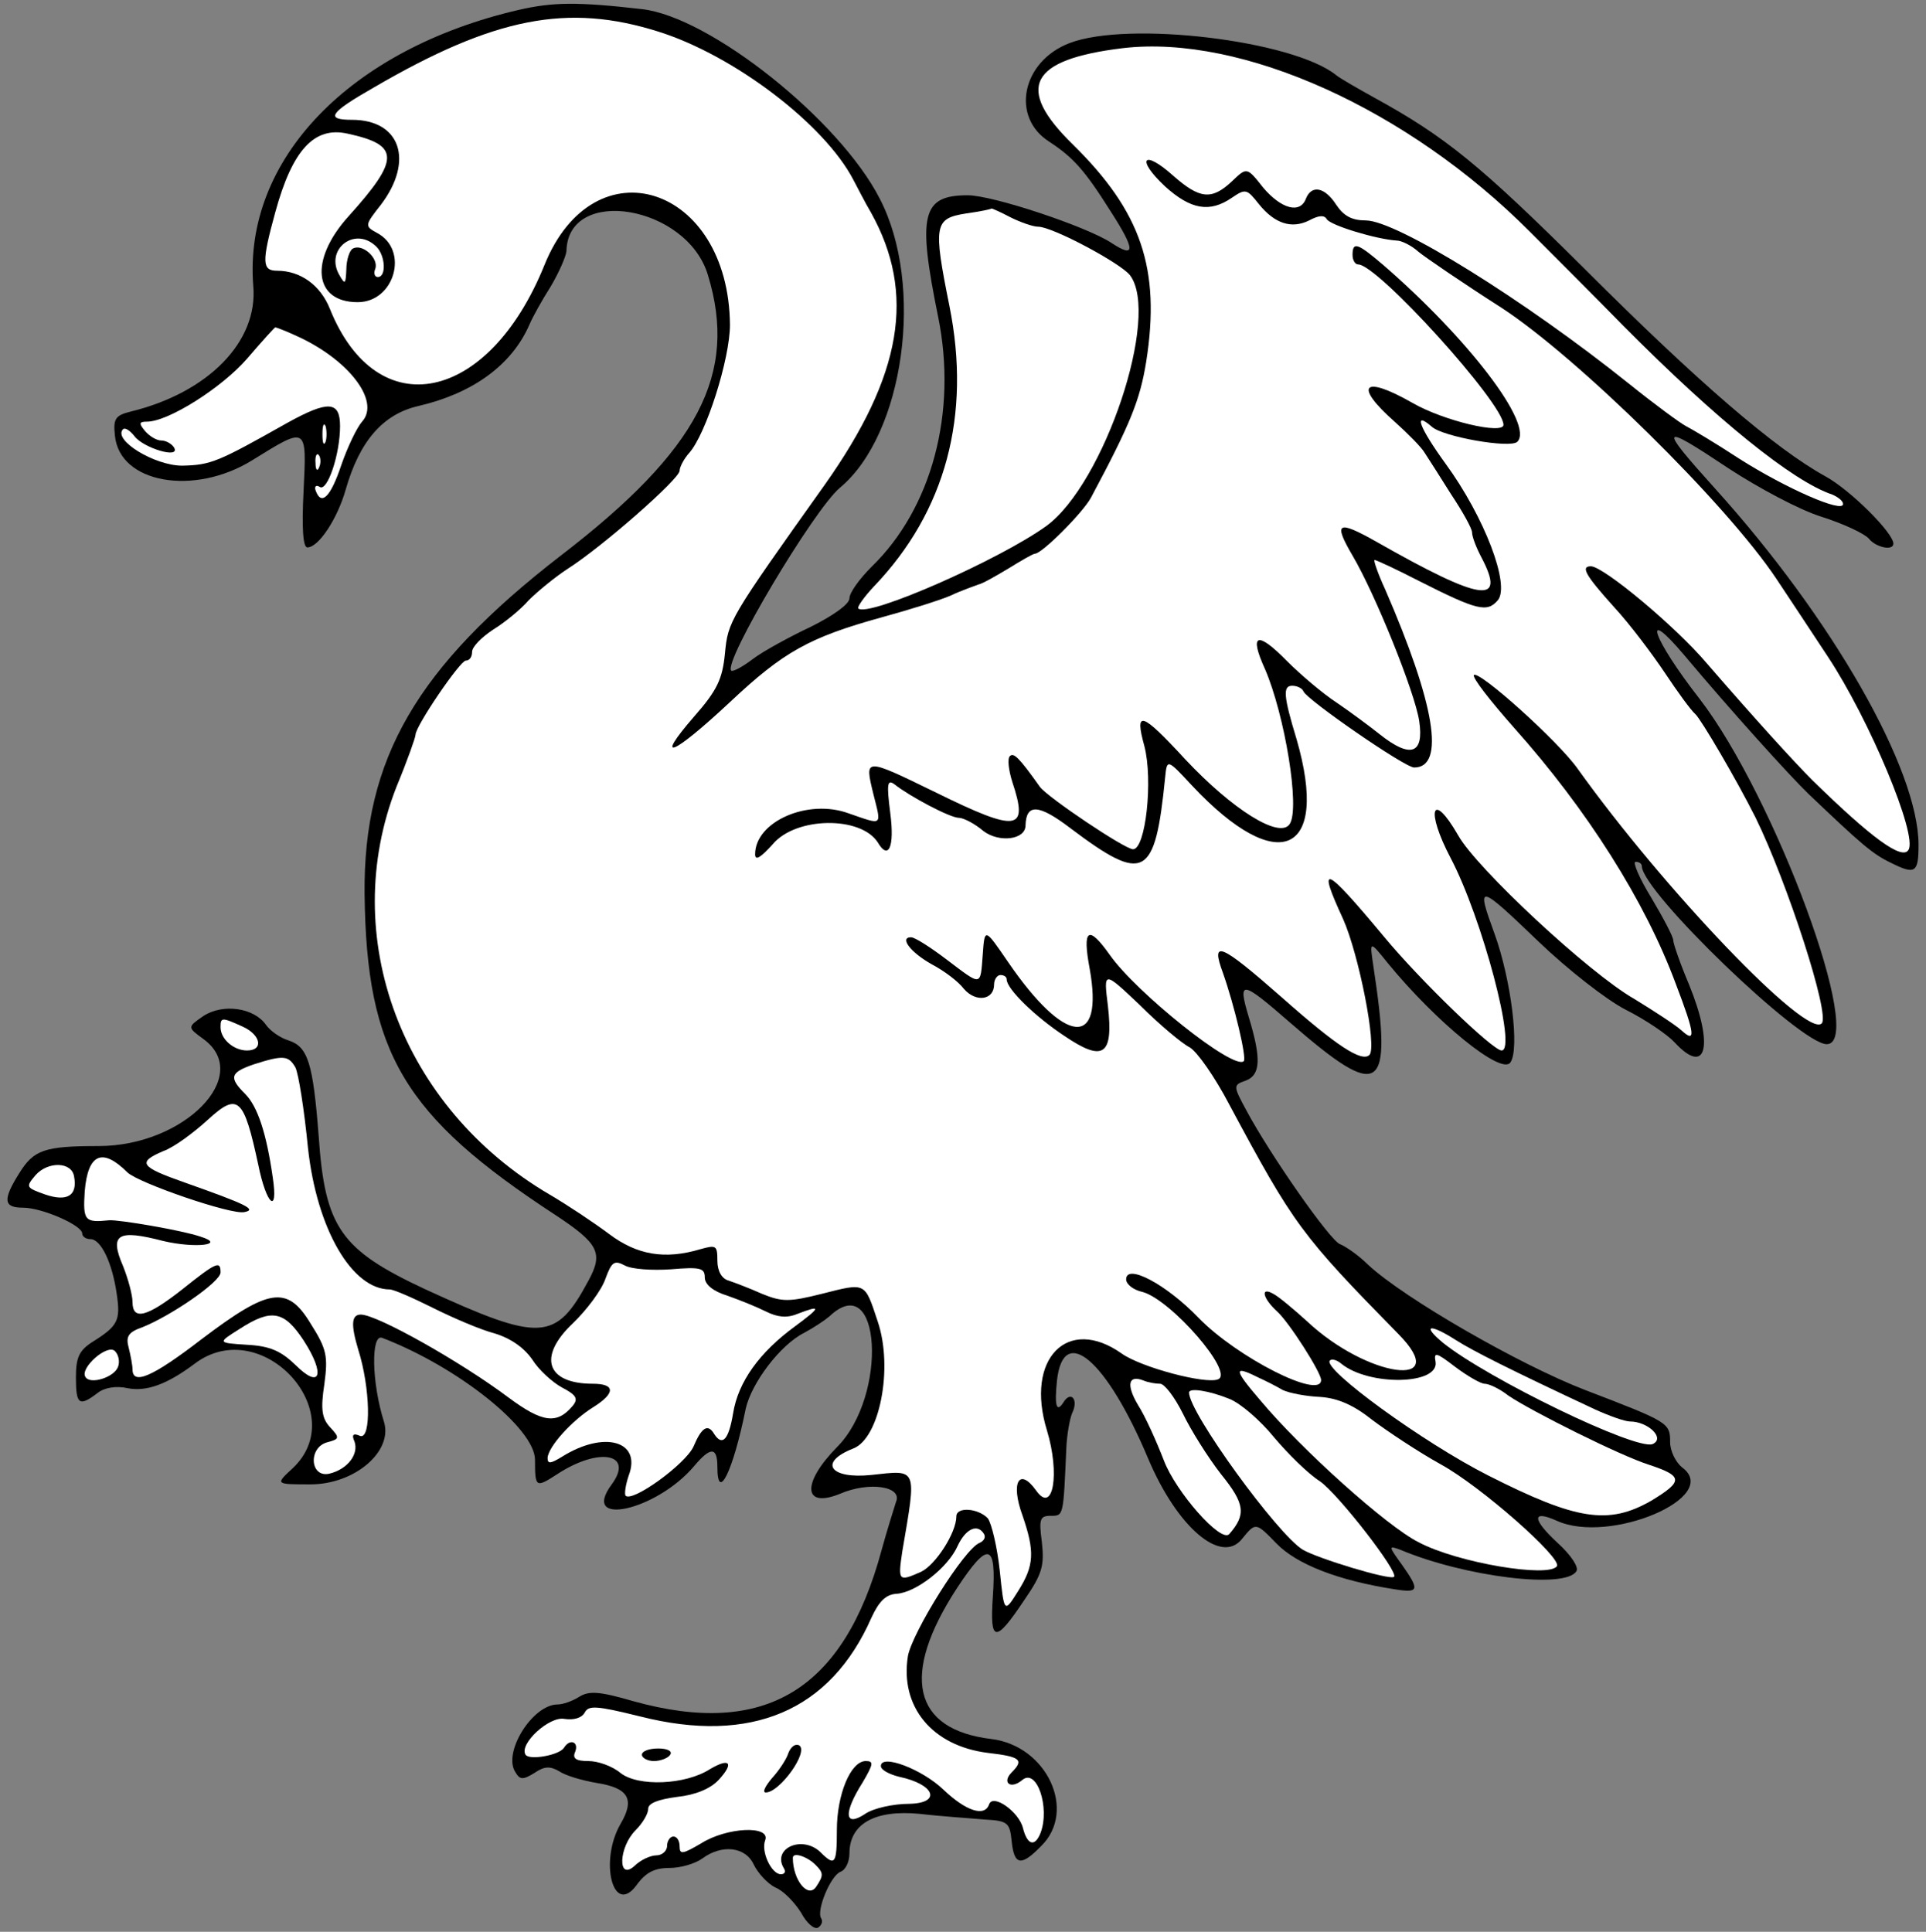
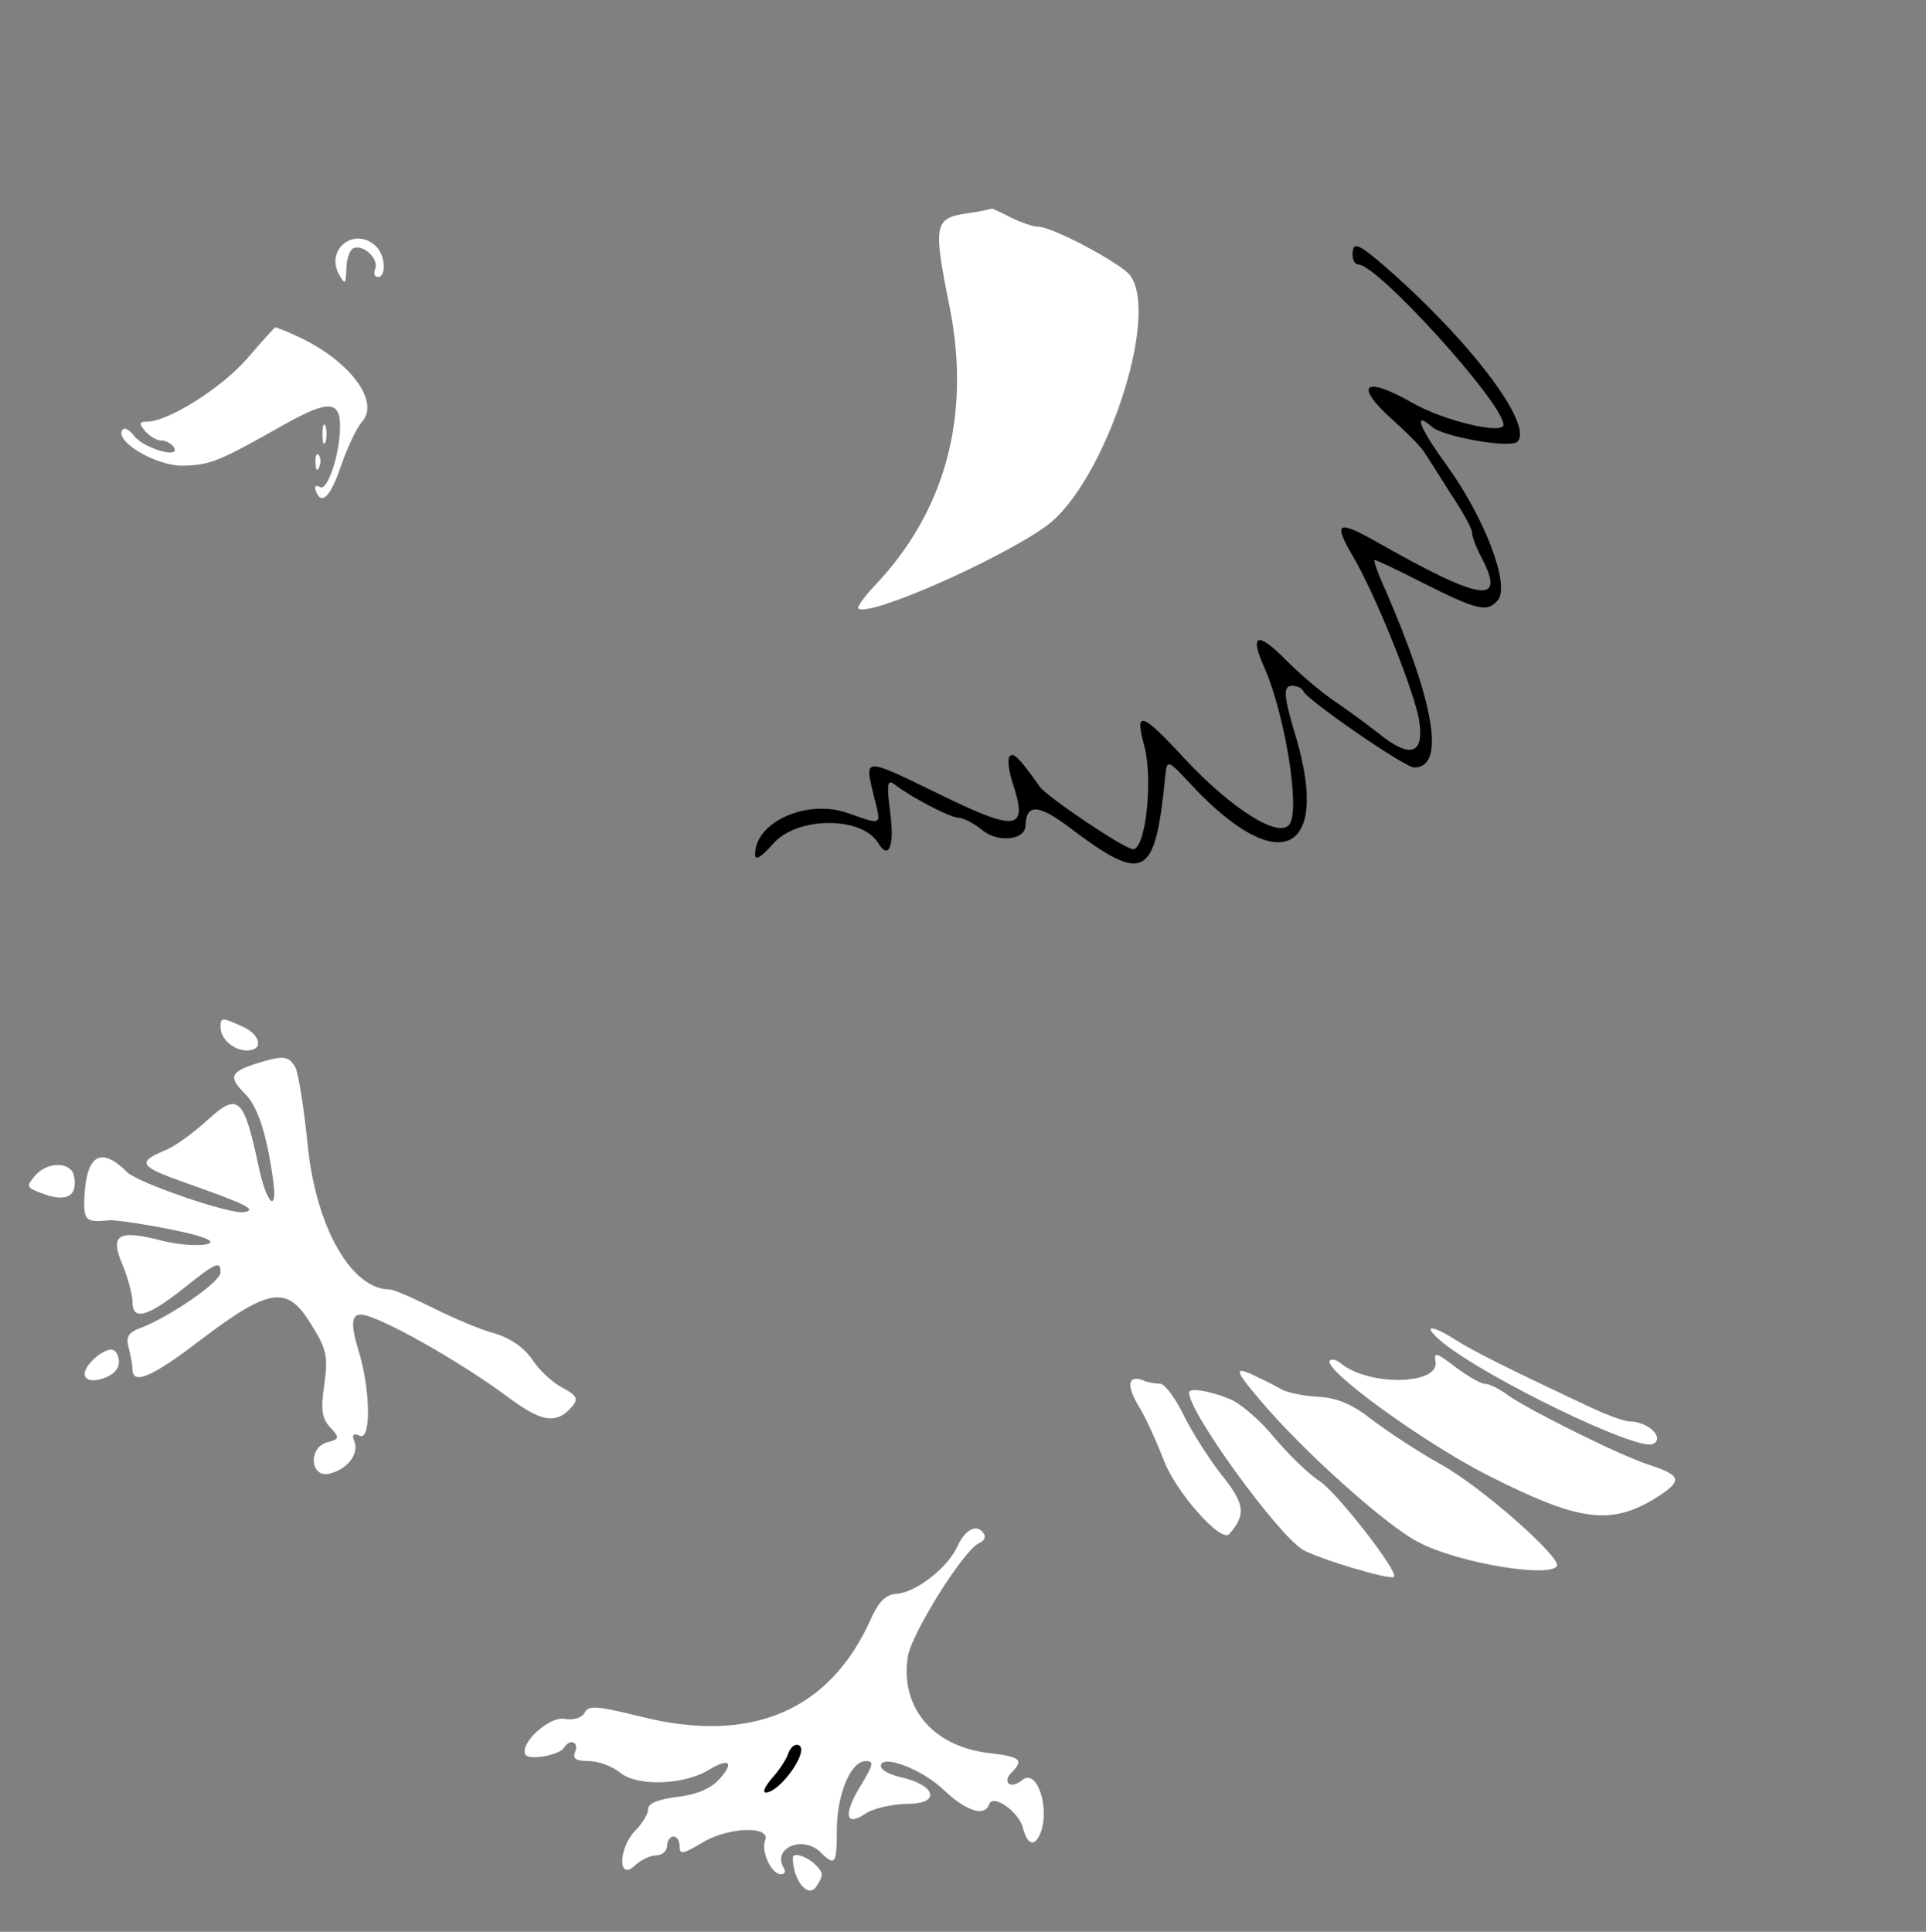
<svg xmlns="http://www.w3.org/2000/svg" version="1.1" viewBox="39.375 61.341 290.25 291.15" width="290.25" height="291.15">
  <rect x="39.375" y="61.341" width="290.25" height="291.15" fill="#808080" stroke="none" />
  <defs>
    <clipPath id="artboard_clip_path">
      <path d="M 39.375 61.341 L 329.625 61.341 L 329.625 352.491 L 39.375 352.491 Z" />
    </clipPath>
  </defs>
  <g id="Swan_(1)" stroke="none" stroke-opacity="1" fill-opacity="1" stroke-dasharray="none" fill="none">
    <title>Swan (1)</title>
    <g id="Swan_(1)_Layer_2" clip-path="url(#artboard_clip_path)">
      <title>Layer 2</title>
      <g id="Group_3">
        <g id="Graphic_26">
-           <path d="M 117.631 62.814 C 92.137 68.69 76.026 85.37 77.542 104.419 C 78.3 112.854 70.719 120.53 59.062 123.374 C 56.787 123.942 56.408 124.416 56.692 126.975 C 57.356 134.178 68.634 136.168 77.447 130.671 C 85.693 125.553 85.598 125.553 85.124 135.315 C 84.84 140.906 85.029 143.844 85.693 143.844 C 87.399 143.844 90.242 139.485 91.474 135.125 C 93.559 127.828 97.065 123.753 102.467 122.521 C 110.618 120.625 116.494 116.36 119.147 110.295 C 119.621 109.158 121.043 106.599 122.37 104.514 C 123.602 102.429 124.644 100.059 124.739 99.207 C 124.928 89.255 142.935 92.288 146.063 102.808 C 150.612 117.687 144.641 129.155 123.886 145.076 C 102.183 161.851 94.127 175.688 94.317 196.064 C 94.601 220.042 100.193 229.519 123.128 244.493 C 129.572 248.758 130.331 250.179 128.056 254.349 C 123.128 263.542 120.853 263.637 103.51 255.676 C 90.716 249.705 88.346 246.388 87.399 232.552 C 86.546 221.558 85.787 219.094 82.849 218.146 C 81.617 217.767 80.101 216.725 79.438 215.777 C 77.637 213.218 72.993 212.555 70.055 214.45 C 67.591 216.156 67.591 216.156 70.055 217.957 C 77.542 223.453 67.117 234.068 54.228 234.068 C 46.078 234.068 44.467 234.637 42.287 238.143 C 39.728 242.218 39.917 243.356 42.855 243.356 C 45.699 243.356 51.764 246.009 51.764 247.241 C 51.764 247.715 52.333 248.094 52.996 248.094 C 54.607 248.094 56.313 251.696 56.977 256.434 C 57.545 260.32 57.166 261.173 53.375 263.542 C 51.29 264.869 50.816 265.911 50.816 268.944 C 50.816 273.019 51.29 273.399 54.039 271.314 C 55.081 270.461 56.882 270.176 58.588 270.555 C 61.431 271.124 64.558 269.987 68.728 266.859 C 78.774 259.277 92.516 274.252 83.418 282.686 C 80.859 285.056 80.859 285.056 86.166 285.056 C 92.801 285.056 98.582 280.127 97.255 275.673 C 95.359 269.702 95.265 262.31 96.971 262.974 C 108.343 267.333 120 276.621 120 281.359 C 120 285.529 120.095 285.624 123.317 283.539 C 129.667 279.369 134.974 280.412 131.563 285.056 C 126.729 291.595 138.291 289.036 143.978 282.307 C 146.442 279.369 147.484 279.369 147.484 282.402 C 147.484 287.899 149.854 283.065 151.749 273.683 C 152.602 269.797 156.962 264.016 160.563 262.215 C 161.985 261.457 163.69 260.32 164.354 259.751 C 172.125 252.359 173.262 271.693 165.491 279.464 C 160.184 284.866 160.373 288.752 165.965 286.477 C 170.325 284.582 175.442 285.34 174.4 287.709 C 174.115 288.657 173.073 291.879 172.22 295.007 C 166.534 316.046 154.687 323.249 134.88 317.752 C 129.667 316.236 128.151 316.141 126.634 317.089 C 125.592 317.752 124.17 318.226 123.412 318.226 C 119.621 318.226 115.072 325.523 117.062 328.461 C 117.726 329.599 118.2 329.599 119.906 328.556 C 121.422 327.514 122.275 327.514 123.602 328.272 C 124.549 328.935 127.108 329.693 129.383 330.073 C 134.121 330.831 135.069 332.537 132.889 336.233 C 129.667 341.824 131.752 350.164 135.259 345.52 C 136.68 343.53 138.007 342.867 140.282 342.867 C 141.988 342.867 144.167 342.203 145.21 341.445 C 148.148 339.265 151.749 339.645 152.981 342.393 C 153.645 343.72 155.066 345.236 156.203 345.805 C 157.435 346.279 159.141 348.079 160.089 349.596 C 160.942 351.207 162.079 352.155 162.648 351.87 C 163.217 351.491 163.406 350.923 163.122 350.449 C 162.364 349.311 164.543 344.004 166.06 343.435 C 166.818 343.151 167.387 341.919 167.387 340.687 C 167.387 336.233 171.178 334.053 178.001 334.716 C 181.223 335.096 185.678 335.38 187.763 335.569 C 191.269 335.759 191.554 336.043 191.838 338.886 C 192.217 342.488 193.26 342.677 196.292 339.55 C 201.694 334.243 197.145 324.481 188.805 323.438 C 176.864 322.017 175.063 313.772 183.593 300.693 C 188.331 293.49 189.563 293.869 188.995 302.02 C 188.521 308.938 189.374 309.033 193.733 302.494 C 196.482 298.513 196.766 297.281 196.387 293.775 C 195.913 290.268 196.103 289.794 197.714 289.794 C 199.704 289.794 199.609 289.889 200.083 279.369 C 200.178 277.569 200.557 275.294 200.936 274.346 C 201.979 272.261 200.747 270.84 199.609 272.735 C 198.567 274.346 198.282 273.114 198.662 269.418 C 199.609 260.699 206.149 266.291 212.404 281.17 C 216.763 291.5 223.397 297.186 226.525 293.301 C 228.61 290.742 228.61 290.742 231.737 293.964 C 234.77 297.092 241.025 299.556 249.649 300.883 C 253.251 301.451 253.345 300.977 250.597 297.092 C 248.607 294.343 248.607 294.248 250.407 294.912 C 260.074 298.987 275.333 300.883 276.944 298.134 C 277.323 297.566 276.186 295.765 274.101 293.869 C 270.215 290.268 270.215 288.846 274.006 290.552 C 281.967 294.154 298.931 286.951 292.865 282.497 C 291.918 281.739 291.065 280.033 291.065 278.706 C 291.065 275.768 290.875 275.673 278.271 270.84 C 268.414 267.049 250.976 257.003 245.574 251.98 C 244.058 250.464 242.067 249.137 241.309 248.852 C 239.793 248.284 230.789 235.395 227.188 228.666 C 225.198 224.97 225.198 224.875 227.093 224.212 C 229.368 223.359 229.463 220.895 227.567 214.64 C 225.861 208.953 226.43 209.048 233.822 215.492 C 247.564 227.434 249.27 226.202 246.332 206.868 C 245.764 203.077 245.764 203.077 248.512 206.489 C 255.809 215.398 265.666 223.453 266.993 221.463 C 268.414 219.473 267.087 208.953 264.623 202.13 C 261.78 194.358 262.064 194.453 271.352 203.362 C 275.617 207.437 281.398 211.986 284.336 213.502 C 287.369 215.019 290.686 217.293 291.728 218.43 C 296.562 223.643 297.699 218.999 293.908 209.711 C 292.581 206.584 291.539 203.551 291.539 203.077 C 291.539 202.509 290.022 199.665 288.222 196.633 C 286.421 193.695 285.378 191.231 285.852 191.231 C 286.421 191.231 286.8 191.515 286.8 191.894 C 286.895 195.78 310.683 218.715 314.663 218.715 C 320.634 218.715 306.892 181.469 295.519 166.685 C 288.411 157.586 286.611 152.279 293.245 160.145 C 300.163 168.391 308.977 178.152 311.915 180.995 C 319.781 188.482 321.582 190.093 324.425 191.42 C 328.026 193.221 328.5 192.842 328.5 188.672 C 328.5 177.299 315.516 154.554 297.888 135.031 C 289.169 125.364 289.454 124.985 299.973 131.998 C 304.333 134.841 310.493 138.158 313.81 139.201 C 317.127 140.243 320.35 141.759 321.013 142.518 C 322.055 143.844 324.709 144.413 324.709 143.276 C 324.709 141.665 318.265 135.22 314.474 133.135 C 306.892 128.965 295.235 118.919 278.176 101.86 C 262.443 86.223 257.231 81.958 246.522 76.082 C 243.963 74.66 241.309 73.144 240.741 72.67 C 234.296 67.458 209.466 64.425 200.557 67.837 C 193.354 70.585 191.648 79.02 197.524 82.716 C 201.126 85.085 202.832 86.981 206.717 93.141 C 210.508 99.017 210.508 100.344 206.907 97.974 C 203.211 95.51 188.995 90.772 185.204 90.772 C 178.285 90.772 177.622 93.71 180.75 109.063 C 183.687 123.468 179.802 137.969 170.704 146.782 C 168.903 148.583 167.387 150.668 167.387 151.521 C 167.387 152.374 165.017 154.08 161.605 155.786 C 158.383 157.302 154.403 159.482 152.886 160.619 C 151.275 161.851 149.854 162.609 149.569 162.42 C 148.337 161.093 162.079 138.063 165.965 134.841 C 175.632 126.785 178.759 104.324 171.936 91.246 C 165.87 79.399 146.347 63.856 136.112 62.719 C 126.255 61.582 122.654 61.677 117.631 62.814 Z" fill="black" />
-         </g>
+           </g>
        <g id="Graphic_25">
-           <path d="M 138.671 66.131 C 150.043 69.732 163.596 80.062 167.955 88.402 C 168.619 89.634 169.756 91.909 170.609 93.331 C 177.433 105.556 175.347 117.877 163.69 134.367 C 149.19 154.743 149.095 154.933 148.622 159.861 C 148.243 163.652 147.484 165.358 143.978 169.338 C 137.818 176.446 140.756 175.214 149.38 167.158 C 157.435 159.577 161.321 157.397 172.315 154.364 C 176.106 153.322 180.75 151.9 182.55 151.142 C 184.351 150.289 186.341 149.626 186.815 149.436 C 187.384 149.341 189.374 148.204 191.269 147.067 C 193.26 145.835 195.06 144.792 195.345 144.792 C 196.387 144.792 202.547 138.632 203.779 136.357 C 209.75 125.174 211.172 121.668 212.119 115.792 C 214.299 101.86 211.361 93.236 201.031 83.095 C 192.312 74.566 194.492 70.301 208.613 68.595 C 226.525 66.51 251.545 77.788 269.931 96.269 C 273.248 99.586 279.597 105.935 284.052 110.484 C 298.078 124.606 309.546 133.893 315.516 135.884 C 316.369 136.263 317.127 136.831 317.127 137.305 C 317.127 138.727 308.503 134.936 301.49 130.481 C 297.888 128.112 294.192 125.932 293.434 125.553 C 292.676 125.174 288.79 122.331 284.905 119.204 C 269.172 106.599 249.839 94.563 245.195 94.563 C 243.11 94.563 241.878 93.899 240.741 92.193 C 239.035 89.54 237.044 89.161 236.191 91.246 C 235.339 93.615 232.495 92.857 229.747 89.634 C 227.283 86.507 227.283 86.507 225.008 88.687 C 221.976 91.53 220.175 91.34 216.194 87.834 C 211.645 83.759 210.508 85.275 214.962 89.445 C 218.848 92.952 221.691 93.425 225.008 91.151 C 227.093 89.729 227.283 89.824 229.084 92.099 C 231.453 95.037 234.012 95.889 236.665 94.563 C 238.087 93.804 238.94 93.71 239.319 94.373 C 239.888 95.321 246.806 97.406 249.839 97.595 C 250.597 97.595 252.113 98.354 253.156 99.301 C 254.198 100.154 259.885 104.04 265.666 107.736 C 277.133 115.223 299.5 137.21 307.081 148.583 C 308.977 151.426 312.483 156.733 314.853 160.335 C 321.108 169.812 328.405 187.25 326.984 189.43 C 326.036 191.041 321.392 187.629 312.483 178.91 C 309.735 176.162 303.954 169.812 296.562 161.283 C 291.918 155.786 281.019 146.688 279.123 146.688 C 277.512 146.688 278.365 148.109 282.63 152.848 C 284.999 155.407 288.411 159.956 290.307 162.799 C 292.202 165.642 294.192 168.391 294.856 168.959 C 295.709 169.717 301.111 178.91 303.954 184.597 C 308.693 194.263 315.232 214.355 313.905 215.587 C 311.63 217.862 290.212 195.495 277.133 177.204 C 274.195 173.034 262.254 162.325 261.496 163.083 C 261.211 163.462 263.96 166.969 267.561 171.044 C 278.555 183.365 287.274 197.107 291.918 209.617 C 294.856 217.293 294.95 218.62 292.771 216.63 C 291.823 215.777 288.601 213.692 285.663 211.891 C 278.839 208.005 261.875 192.178 259.126 187.25 C 255.146 180.332 254.198 183.459 257.989 190.662 C 262.728 199.665 268.035 219.662 265.666 219.662 C 264.339 219.662 253.345 209.048 247.943 202.509 C 238.94 191.705 237.803 191.231 241.783 199.855 C 244.152 205.162 246.901 219.094 245.764 220.326 C 244.626 221.463 240.93 219.094 232.59 211.702 C 223.208 203.456 221.786 202.888 223.682 208.005 C 225.387 212.839 227.283 220.8 226.809 221.274 C 225.293 222.695 210.603 210.943 206.622 205.257 C 203.4 200.708 202.452 201.277 203.59 207.342 C 205.769 219.473 199.894 218.904 191.269 206.3 C 187.763 201.182 187.763 201.182 187.478 205.162 C 187.099 210.09 187.384 209.996 181.982 205.92 C 179.612 204.12 177.243 202.603 176.674 202.603 C 174.874 202.603 176.58 204.878 179.802 206.679 C 181.602 207.626 183.782 209.238 184.635 210.375 C 186.436 212.46 189.184 212.081 189.184 209.711 C 189.184 208.953 189.658 208.29 190.132 208.29 C 190.701 208.29 191.08 208.574 191.08 208.953 C 191.08 210.375 195.345 214.545 199.799 217.483 C 205.675 221.463 207.191 220.421 206.338 212.934 C 205.675 207.626 205.675 207.626 211.172 212.839 C 214.109 215.777 217.521 218.62 218.659 219.189 C 219.796 219.852 222.449 223.643 224.629 227.813 C 234.391 246.009 235.433 247.431 250.123 262.405 C 258.368 270.745 245.479 269.039 236.381 260.509 C 234.296 258.614 232.022 256.719 231.263 256.339 C 229.273 255.202 229.652 257.003 231.832 258.993 C 233.633 260.604 238.466 268.186 238.466 269.323 C 238.466 272.356 225.767 265.911 219.985 259.941 C 215.152 254.918 209.087 251.696 209.087 254.16 C 209.087 254.918 210.224 255.771 211.551 256.055 C 215.815 257.192 225.482 268.281 222.923 269.229 C 221.028 269.987 211.361 267.428 208.423 265.343 C 200.273 259.562 193.828 266.101 197.145 276.905 C 199.135 283.444 198.093 289.605 195.534 286.003 C 192.975 282.402 191.648 284.771 193.449 289.699 C 195.345 295.196 195.25 297.281 192.786 301.167 C 190.701 304.484 190.701 304.484 190.037 298.039 C 189.658 294.533 188.805 290.931 188.237 290.173 C 186.815 288.657 183.498 288.373 183.498 289.889 C 183.498 292.353 180.37 297.186 178.191 298.229 C 174.779 299.745 174.684 299.651 175.347 295.196 C 177.527 282.402 177.717 282.876 170.704 283.634 C 164.449 284.297 162.648 281.739 167.955 279.654 C 171.936 278.137 174.021 267.523 171.651 260.509 C 169.661 254.539 169.945 254.634 163.217 256.339 C 158.288 257.572 157.246 257.572 154.213 256.339 C 152.318 255.487 150.043 254.634 149.19 254.349 C 148.148 254.065 147.484 252.928 147.484 251.317 C 147.484 249.042 147.295 248.947 144.925 249.611 C 139.523 251.222 135.353 250.464 131.183 247.336 C 128.909 245.63 124.928 242.977 122.18 241.365 C 99.909 228.287 90.242 202.509 99.15 179.858 C 100.761 175.972 101.994 172.466 101.994 172.087 C 101.994 170.76 108.722 160.903 109.575 160.903 C 110.144 160.903 110.523 160.335 110.523 159.577 C 110.523 158.818 111.945 157.397 113.651 156.26 C 115.356 155.217 117.821 153.227 119.053 151.805 C 120.379 150.478 123.033 148.299 124.928 147.067 C 130.141 143.75 141.798 133.514 141.798 132.282 C 141.798 131.714 142.461 130.481 143.22 129.629 C 145.778 126.785 149.38 115.413 149.38 110.295 C 149.19 89.255 128.909 82.716 121.422 101.292 C 112.987 122.141 96.212 125.553 89.104 107.926 C 87.683 104.324 84.65 102.144 81.144 102.144 C 78.869 102.144 78.774 100.912 80.859 93.331 C 83.418 83.948 86.735 80.347 91.758 81.484 C 99.624 83.19 99.719 85.275 91.853 93.994 C 85.977 100.533 86.64 106.883 93.274 106.883 C 98.866 106.883 101.046 99.017 96.212 96.458 C 94.317 95.416 94.317 95.321 96.781 92.193 C 101.804 85.559 99.719 79.399 92.421 79.399 C 88.346 79.399 89.01 78.357 95.644 74.566 C 113.84 63.951 124.928 61.771 138.671 66.131 Z" fill="#FFFFFF" />
-         </g>
+           </g>
        <g id="Graphic_24">
          <path d="M 191.648 94.089 C 193.165 94.847 195.06 95.51 195.818 95.51 C 197.998 95.51 208.234 101.007 209.655 102.808 C 214.299 108.873 205.769 134.272 197.05 140.622 C 189.942 145.74 170.135 154.459 168.713 153.037 C 168.524 152.848 169.566 151.331 171.083 149.72 C 181.887 138.442 185.772 123.942 182.455 107.452 C 179.991 95.226 180.181 94.278 184.92 93.52 C 187.005 93.236 188.805 92.857 188.805 92.762 C 188.9 92.762 190.227 93.331 191.648 94.089 Z" fill="#FFFFFF" />
        </g>
        <g id="Graphic_23">
          <path d="M 96.118 98.543 C 97.444 99.87 97.634 103.092 96.307 103.092 C 95.833 103.092 95.644 102.524 95.928 101.86 C 96.497 100.249 93.938 97.974 92.516 98.827 C 92.042 99.112 91.569 100.533 91.569 101.955 C 91.474 104.135 91.379 104.324 90.526 102.808 C 88.251 98.922 92.895 95.321 96.118 98.543 Z" fill="#FFFFFF" />
        </g>
        <g id="Graphic_22">
          <path d="M 83.702 111.811 C 91.758 115.318 96.781 121.762 93.938 124.89 C 93.18 125.743 91.758 128.681 90.81 131.429 C 89.199 136.263 87.778 137.684 86.925 135.22 C 86.735 134.651 87.019 134.367 87.588 134.746 C 88.725 135.41 90.621 129.818 90.621 125.553 C 90.621 121.762 88.82 121.668 82.66 125.079 C 72.235 130.955 71.192 131.429 66.833 131.524 C 62.663 131.524 56.313 127.638 57.924 126.027 C 58.209 125.743 58.967 126.217 59.63 127.07 C 60.957 128.87 66.643 130.576 65.601 128.776 C 65.222 128.207 64.369 127.733 63.705 127.733 C 62.947 127.733 61.905 127.07 61.241 126.311 C 60.294 125.174 60.294 124.89 61.526 124.89 C 64.748 124.89 72.804 119.772 76.594 115.413 C 78.869 112.759 80.764 110.674 80.859 110.674 C 80.954 110.674 82.281 111.148 83.702 111.811 Z" fill="#FFFFFF" />
        </g>
        <g id="Graphic_21">
          <path d="M 88.441 127.923 C 88.157 128.586 87.967 128.112 87.967 126.785 C 87.967 125.459 88.157 124.985 88.441 125.553 C 88.631 126.217 88.631 127.354 88.441 127.923 Z" fill="#FFFFFF" />
        </g>
        <g id="Graphic_20">
          <path d="M 87.493 131.714 C 87.209 132.472 86.925 132.187 86.925 131.145 C 86.83 130.102 87.114 129.534 87.399 129.913 C 87.683 130.197 87.778 131.05 87.493 131.714 Z" fill="#FFFFFF" />
        </g>
        <g id="Graphic_19">
          <path d="M 75.931 216.061 C 78.679 217.293 79.153 219.662 76.594 219.662 C 74.604 219.662 72.614 217.957 72.614 216.156 C 72.614 214.64 72.804 214.64 75.931 216.061 Z" fill="#FFFFFF" />
        </g>
        <g id="Graphic_18">
          <path d="M 83.892 222.221 C 84.366 223.169 85.219 228.571 85.787 234.352 C 87.114 246.578 92.421 255.676 98.108 255.676 C 98.676 255.676 101.52 256.908 104.552 258.424 C 107.585 259.941 111.755 261.741 113.935 262.31 C 116.399 263.068 118.389 264.49 119.621 266.291 C 120.569 267.807 122.654 269.702 124.076 270.461 C 126.255 271.598 126.54 272.166 125.687 273.209 C 123.317 276.052 121.138 275.768 116.02 271.977 C 108.817 266.575 96.212 259.467 93.748 259.467 C 92.327 259.467 92.232 260.983 93.369 264.774 C 95.17 270.461 95.359 278.327 93.654 277.758 C 92.611 277.284 92.327 277.569 92.801 278.611 C 93.464 280.506 91.758 282.781 89.01 283.444 C 86.072 284.108 85.787 279.464 88.725 278.706 C 90.526 278.232 90.621 278.042 89.104 276.431 C 87.872 275.104 87.683 273.683 88.251 269.987 C 88.82 265.722 88.631 264.679 86.166 260.794 C 82.66 255.013 79.912 255.487 69.771 263.163 C 62.379 268.849 59.346 270.176 59.346 267.712 C 59.346 267.144 59.062 265.627 58.777 264.49 C 58.303 262.784 58.682 262.121 60.862 261.362 C 65.127 259.656 72.614 254.539 72.614 253.117 C 72.614 251.317 72.045 251.506 66.833 255.676 C 61.526 259.846 59.346 260.415 59.346 257.572 C 59.346 256.529 58.682 254.065 57.924 252.169 C 55.839 247.336 57.071 246.578 63.99 248.379 C 68.823 249.516 73.562 248.947 69.581 247.715 C 66.833 246.767 57.356 245.156 55.839 245.251 C 52.143 245.63 51.859 245.346 52.143 240.892 C 52.617 235.205 54.797 234.257 58.588 238.048 C 60.294 239.66 74.32 244.493 76.215 244.019 C 78.111 243.64 76.594 242.882 67.212 239.565 C 60.483 237.195 60.009 236.532 63.99 234.826 C 65.601 234.257 68.539 232.078 70.719 230.087 C 75.268 225.917 76.121 226.77 78.3 236.911 C 79.532 242.977 81.333 244.493 80.48 238.807 C 79.532 232.172 78.206 228.097 76.31 226.202 C 73.846 223.738 74.036 222.98 77.637 221.747 C 82.091 220.326 82.849 220.421 83.892 222.221 Z" fill="#FFFFFF" />
        </g>
        <g id="Graphic_17">
          <path d="M 50.532 238.617 C 51.101 241.555 49.49 242.503 46.172 241.365 C 43.235 240.323 43.235 240.228 44.751 238.427 C 46.646 236.342 50.153 236.437 50.532 238.617 Z" fill="#FFFFFF" />
        </g>
        <g id="Graphic_16">
-           <path d="M 140.471 252.643 C 144.925 252.264 145.589 252.454 145.589 253.875 C 145.589 254.918 146.821 255.96 149.001 256.624 C 150.896 257.287 153.455 258.33 154.782 258.993 C 156.488 259.846 157.909 260.036 159.52 259.372 C 163.217 257.951 163.122 258.33 159.141 261.268 C 153.834 265.153 150.612 269.608 149.854 274.346 C 149.19 278.327 148.243 279.369 147.011 277.474 C 146.063 275.863 145.115 276.431 143.883 279.369 C 142.651 282.023 134.69 287.804 133.648 286.761 C 133.458 286.477 133.648 285.15 134.121 283.729 C 136.112 278.516 130.425 276.905 124.076 280.886 C 122.37 281.928 121.896 282.023 121.896 281.075 C 121.991 279.369 125.592 275.389 128.814 273.399 C 132.131 271.314 132.131 269.892 128.719 269.892 C 121.706 269.892 120.379 265.817 125.687 260.794 C 127.772 258.804 130.046 255.771 130.615 254.065 C 131.563 251.506 131.942 251.222 133.553 252.075 C 134.595 252.643 137.723 252.833 140.471 252.643 Z" fill="#FFFFFF" />
-         </g>
+           </g>
        <g id="Graphic_15">
-           <path d="M 85.124 263.353 C 88.441 268.47 87.683 270.84 83.892 267.049 C 81.712 264.964 80.101 264.206 76.594 264.016 C 72.14 263.732 72.14 263.732 75.457 261.647 C 80.291 258.519 82.186 258.898 85.124 263.353 Z" fill="#FFFFFF" />
-         </g>
+           </g>
        <g id="Graphic_14">
          <path d="M 258.842 263.353 C 261.401 264.964 266.803 267.712 279.787 273.778 C 281.872 274.725 284.241 275.578 284.999 275.578 C 287.748 275.578 290.401 278.137 288.411 278.99 C 285.852 279.938 263.581 269.134 256.852 263.732 C 253.535 260.983 254.862 260.794 258.842 263.353 Z" fill="#FFFFFF" />
        </g>
        <g id="Graphic_13">
          <path d="M 57.166 267.333 C 56.597 268.944 52.901 270.082 52.238 268.849 C 51.385 267.523 55.555 263.827 56.692 264.964 C 57.261 265.532 57.45 266.575 57.166 267.333 Z" fill="#FFFFFF" />
        </g>
        <g id="Graphic_12">
          <path d="M 263.107 269.892 C 263.77 269.892 265.381 270.65 266.708 271.693 C 270.215 274.062 283.673 280.791 287.937 282.118 C 293.055 283.824 293.055 284.582 288.222 287.52 C 281.777 291.216 276.944 290.458 263.676 283.729 C 253.914 278.801 238.561 267.617 239.793 266.385 C 240.077 266.101 240.835 266.291 241.499 266.859 C 245.669 270.271 256.283 270.082 255.715 266.575 C 255.43 265.059 255.809 265.153 258.653 267.333 C 260.548 268.755 262.538 269.892 263.107 269.892 Z" fill="#FFFFFF" />
        </g>
        <g id="Graphic_11">
          <path d="M 228.989 268.944 C 230.031 269.418 231.737 270.271 232.685 270.84 C 233.727 271.314 236.191 271.787 238.371 271.882 C 241.025 272.072 243.394 273.114 246.237 275.389 C 248.512 277.095 253.061 280.127 256.473 282.023 C 262.538 285.34 274.764 296.144 274.006 297.376 C 272.868 299.177 259.032 296.902 253.156 293.775 C 248.417 291.405 235.528 279.843 229.273 272.356 C 225.293 267.712 225.198 267.049 228.989 268.944 Z" fill="#FFFFFF" />
        </g>
        <g id="Graphic_10">
          <path d="M 214.204 269.892 C 214.868 269.892 216.384 271.882 217.616 274.346 C 218.848 276.905 221.407 280.98 223.397 283.539 C 226.999 287.993 227.188 289.605 224.629 292.543 C 223.397 293.964 216.574 286.193 214.773 281.454 C 213.636 278.516 211.93 274.725 210.887 273.114 C 209.087 270.082 209.371 268.47 211.74 269.418 C 212.404 269.702 213.541 269.892 214.204 269.892 Z" fill="#FFFFFF" />
        </g>
        <g id="Graphic_9">
          <path d="M 224.629 272.166 C 226.335 272.83 229.368 275.484 231.358 277.948 C 233.443 280.412 236.476 283.444 238.276 284.582 C 241.025 286.477 250.218 298.324 249.46 298.987 C 248.891 299.556 237.992 296.239 235.718 294.912 C 231.927 292.637 218.564 274.252 218.564 271.219 C 218.564 270.461 221.597 270.934 224.629 272.166 Z" fill="#FFFFFF" />
        </g>
        <g id="Graphic_8">
          <path d="M 187.668 292.543 C 187.952 293.016 187.668 293.585 187.005 293.869 C 184.73 294.722 176.864 307.327 176.2 310.928 C 174.968 318.605 179.897 324.481 188.237 325.523 C 193.165 326.092 193.733 326.566 191.838 328.461 C 190.322 329.978 191.648 331.115 193.449 329.599 C 195.629 327.798 197.619 333.769 196.197 337.56 C 195.345 339.739 194.207 339.455 193.544 336.896 C 192.975 334.432 188.995 331.589 188.426 333.295 C 187.763 335.19 185.014 334.337 181.602 331.115 C 178.38 327.988 172.125 325.618 172.125 327.514 C 172.125 328.082 173.357 328.746 174.874 329.125 C 180.276 330.262 181.318 333.105 176.39 333.2 C 174.021 333.2 170.988 333.863 169.756 334.716 C 166.628 336.801 166.439 334.622 169.377 329.978 C 170.988 327.229 171.083 326.755 169.851 326.755 C 167.576 326.755 165.491 331.778 165.491 337.18 C 165.491 342.298 165.207 342.677 163.027 340.498 C 160.279 337.844 155.635 339.929 157.53 342.962 C 157.815 343.435 157.625 343.815 157.056 343.815 C 155.635 343.815 154.024 340.403 154.687 338.697 C 155.54 336.422 148.906 336.707 145.02 339.171 C 142.272 340.782 141.798 340.877 141.798 339.645 C 141.798 338.792 141.419 338.128 140.85 338.128 C 140.376 338.128 139.903 338.792 139.903 339.55 C 139.903 340.308 139.144 340.971 138.291 340.971 C 137.438 340.971 135.922 341.635 134.974 342.583 C 132.416 344.857 132.605 339.739 135.164 337.18 C 136.206 336.138 137.059 334.716 137.059 333.958 C 137.059 333.105 138.576 332.537 141.419 332.158 C 144.167 331.873 146.442 330.925 147.674 329.599 C 150.043 327.04 149.38 326.187 146.347 327.988 C 142.651 330.357 135.543 330.641 132.889 328.556 C 131.657 327.514 129.478 326.755 128.056 326.755 C 126.161 326.755 125.592 326.376 126.066 325.334 C 126.634 323.818 125.213 323.344 124.36 324.765 C 123.602 325.903 119.147 326.661 118.579 325.808 C 117.536 324.197 122.18 319.932 124.455 320.406 C 125.781 320.595 127.013 320.311 127.487 319.458 C 128.056 318.321 129.288 318.416 135.827 320.027 C 152.602 324.291 164.543 319.174 170.704 305.147 C 171.841 302.683 172.883 301.641 174.495 301.546 C 177.433 301.356 182.266 297.566 183.687 294.343 C 184.92 291.69 186.72 290.931 187.668 292.543 Z" fill="#FFFFFF" />
        </g>
        <g id="Graphic_7">
          <path d="M 162.269 342.393 C 163.501 343.625 163.501 344.004 162.364 345.71 C 161.132 347.511 158.857 344.668 158.857 341.351 C 158.857 340.403 161.037 341.161 162.269 342.393 Z" fill="#FFFFFF" />
        </g>
        <g id="Graphic_6">
          <path d="M 243.205 99.775 C 243.205 100.533 243.584 101.197 244.058 101.197 C 246.996 101.197 265.95 122.141 265.95 125.364 C 265.95 126.88 256.947 124.795 252.208 122.047 C 244.721 117.782 243.299 119.393 249.649 124.985 C 251.545 126.691 253.63 128.776 254.104 129.629 C 254.672 130.481 256.473 133.325 258.084 135.884 C 259.79 138.442 261.211 141.001 261.211 141.57 C 261.211 142.233 261.875 143.939 262.633 145.361 C 266.424 152.563 262.633 151.995 246.806 142.991 C 240.93 139.674 240.267 140.054 243.205 145.076 C 246.617 150.858 252.587 165.642 253.251 170.002 C 254.009 175.025 251.924 175.688 247.28 171.992 C 245.858 170.855 242.92 168.675 240.835 167.253 C 238.656 165.832 235.339 162.988 233.348 160.998 C 228.799 156.354 227.567 156.828 230.031 162.23 C 232.969 169.054 235.339 183.175 233.727 185.544 C 232.211 187.819 225.103 183.365 217.995 175.783 C 211.361 168.58 210.319 168.296 211.835 173.793 C 213.162 178.91 212.024 189.335 210.129 189.335 C 208.897 189.335 197.335 181.564 196.103 179.953 C 192.88 175.404 192.122 174.74 191.554 175.309 C 191.175 175.688 191.364 177.394 191.933 179.195 C 194.397 186.587 192.786 186.871 180.465 180.806 C 169.566 175.498 169.661 175.498 170.988 180.995 C 172.22 185.923 172.504 185.734 167.292 183.933 C 161.132 181.659 153.171 185.165 153.171 190.093 C 153.171 191.136 154.024 190.567 155.824 188.577 C 159.331 184.407 169.093 184.312 171.651 188.293 C 173.262 191.041 174.21 189.051 173.547 183.933 C 172.978 179.479 173.073 178.721 174.21 179.574 C 176.485 181.374 182.55 184.597 183.877 184.597 C 184.54 184.597 186.246 185.45 187.573 186.587 C 189.942 188.388 193.923 187.914 193.923 185.734 C 194.018 182.417 195.913 182.512 200.747 186.208 C 211.835 194.548 213.446 193.695 214.962 178.531 C 215.247 175.688 215.247 175.688 219.038 179.763 C 232.022 193.6 239.793 190.093 234.77 172.75 C 232.78 166.211 232.685 164.694 234.107 164.694 C 234.865 164.694 235.623 165.073 235.812 165.547 C 236.286 166.779 251.071 177.015 252.492 177.015 C 257.231 177.015 255.62 167.443 248.133 150.194 C 246.996 147.73 246.332 145.74 246.522 145.74 C 246.806 145.74 249.839 147.161 253.345 148.962 C 261.97 153.322 263.486 153.701 265.097 151.805 C 266.993 149.531 263.107 139.295 257.231 131.24 C 253.251 125.743 252.303 123.184 255.146 125.648 C 256.757 127.164 266.993 128.965 268.035 127.923 C 270.594 125.364 260.643 112.38 247.849 101.292 C 243.963 97.974 243.205 97.69 243.205 99.775 Z" fill="black" />
        </g>
        <g id="Graphic_5">
          <path d="M 158.194 325.523 C 157.909 326.471 156.772 328.177 155.73 329.314 C 154.687 330.546 154.213 331.494 154.782 331.494 C 156.867 331.494 161.321 325.334 159.805 324.386 C 159.236 324.102 158.573 324.576 158.194 325.523 Z" fill="black" />
        </g>
        <g id="Graphic_4">
-           <path d="M 136.112 325.808 C 136.112 326.282 136.965 326.755 137.912 326.755 C 138.955 326.755 140.092 326.282 140.376 325.808 C 140.756 325.239 139.903 324.86 138.576 324.86 C 137.249 324.86 136.112 325.239 136.112 325.808 Z" fill="black" />
-         </g>
+           </g>
      </g>
    </g>
  </g>
</svg>